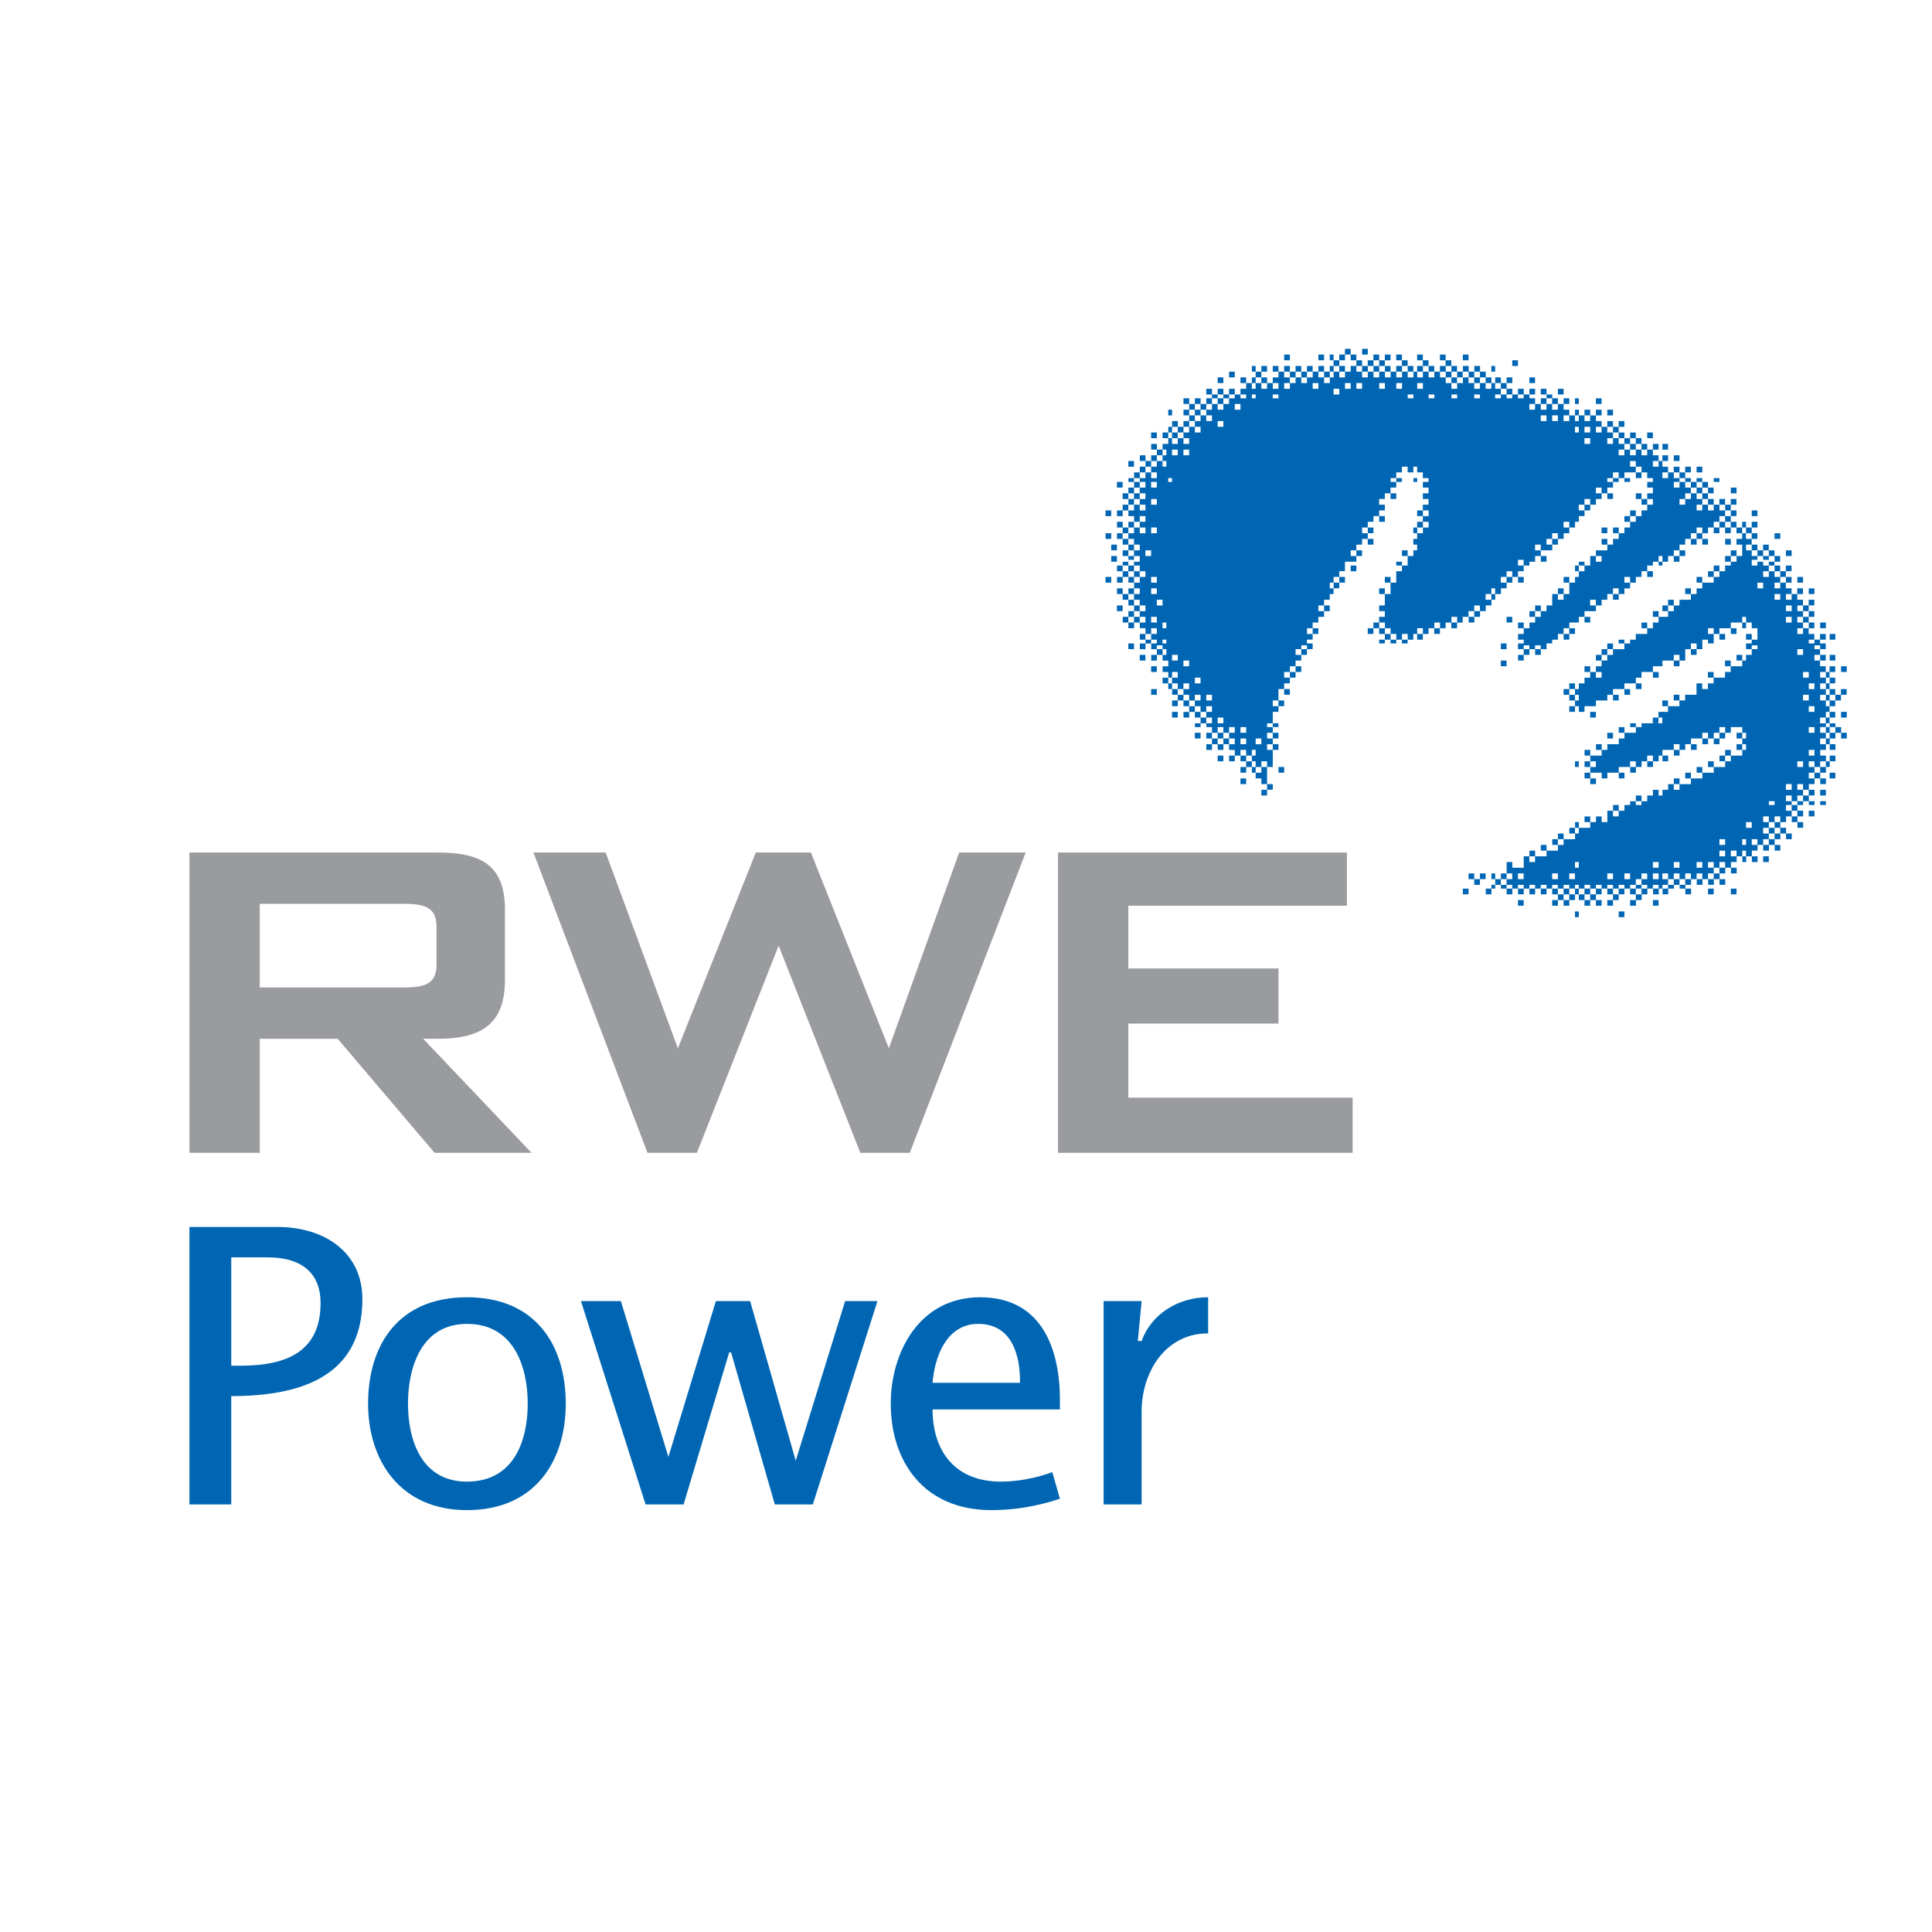
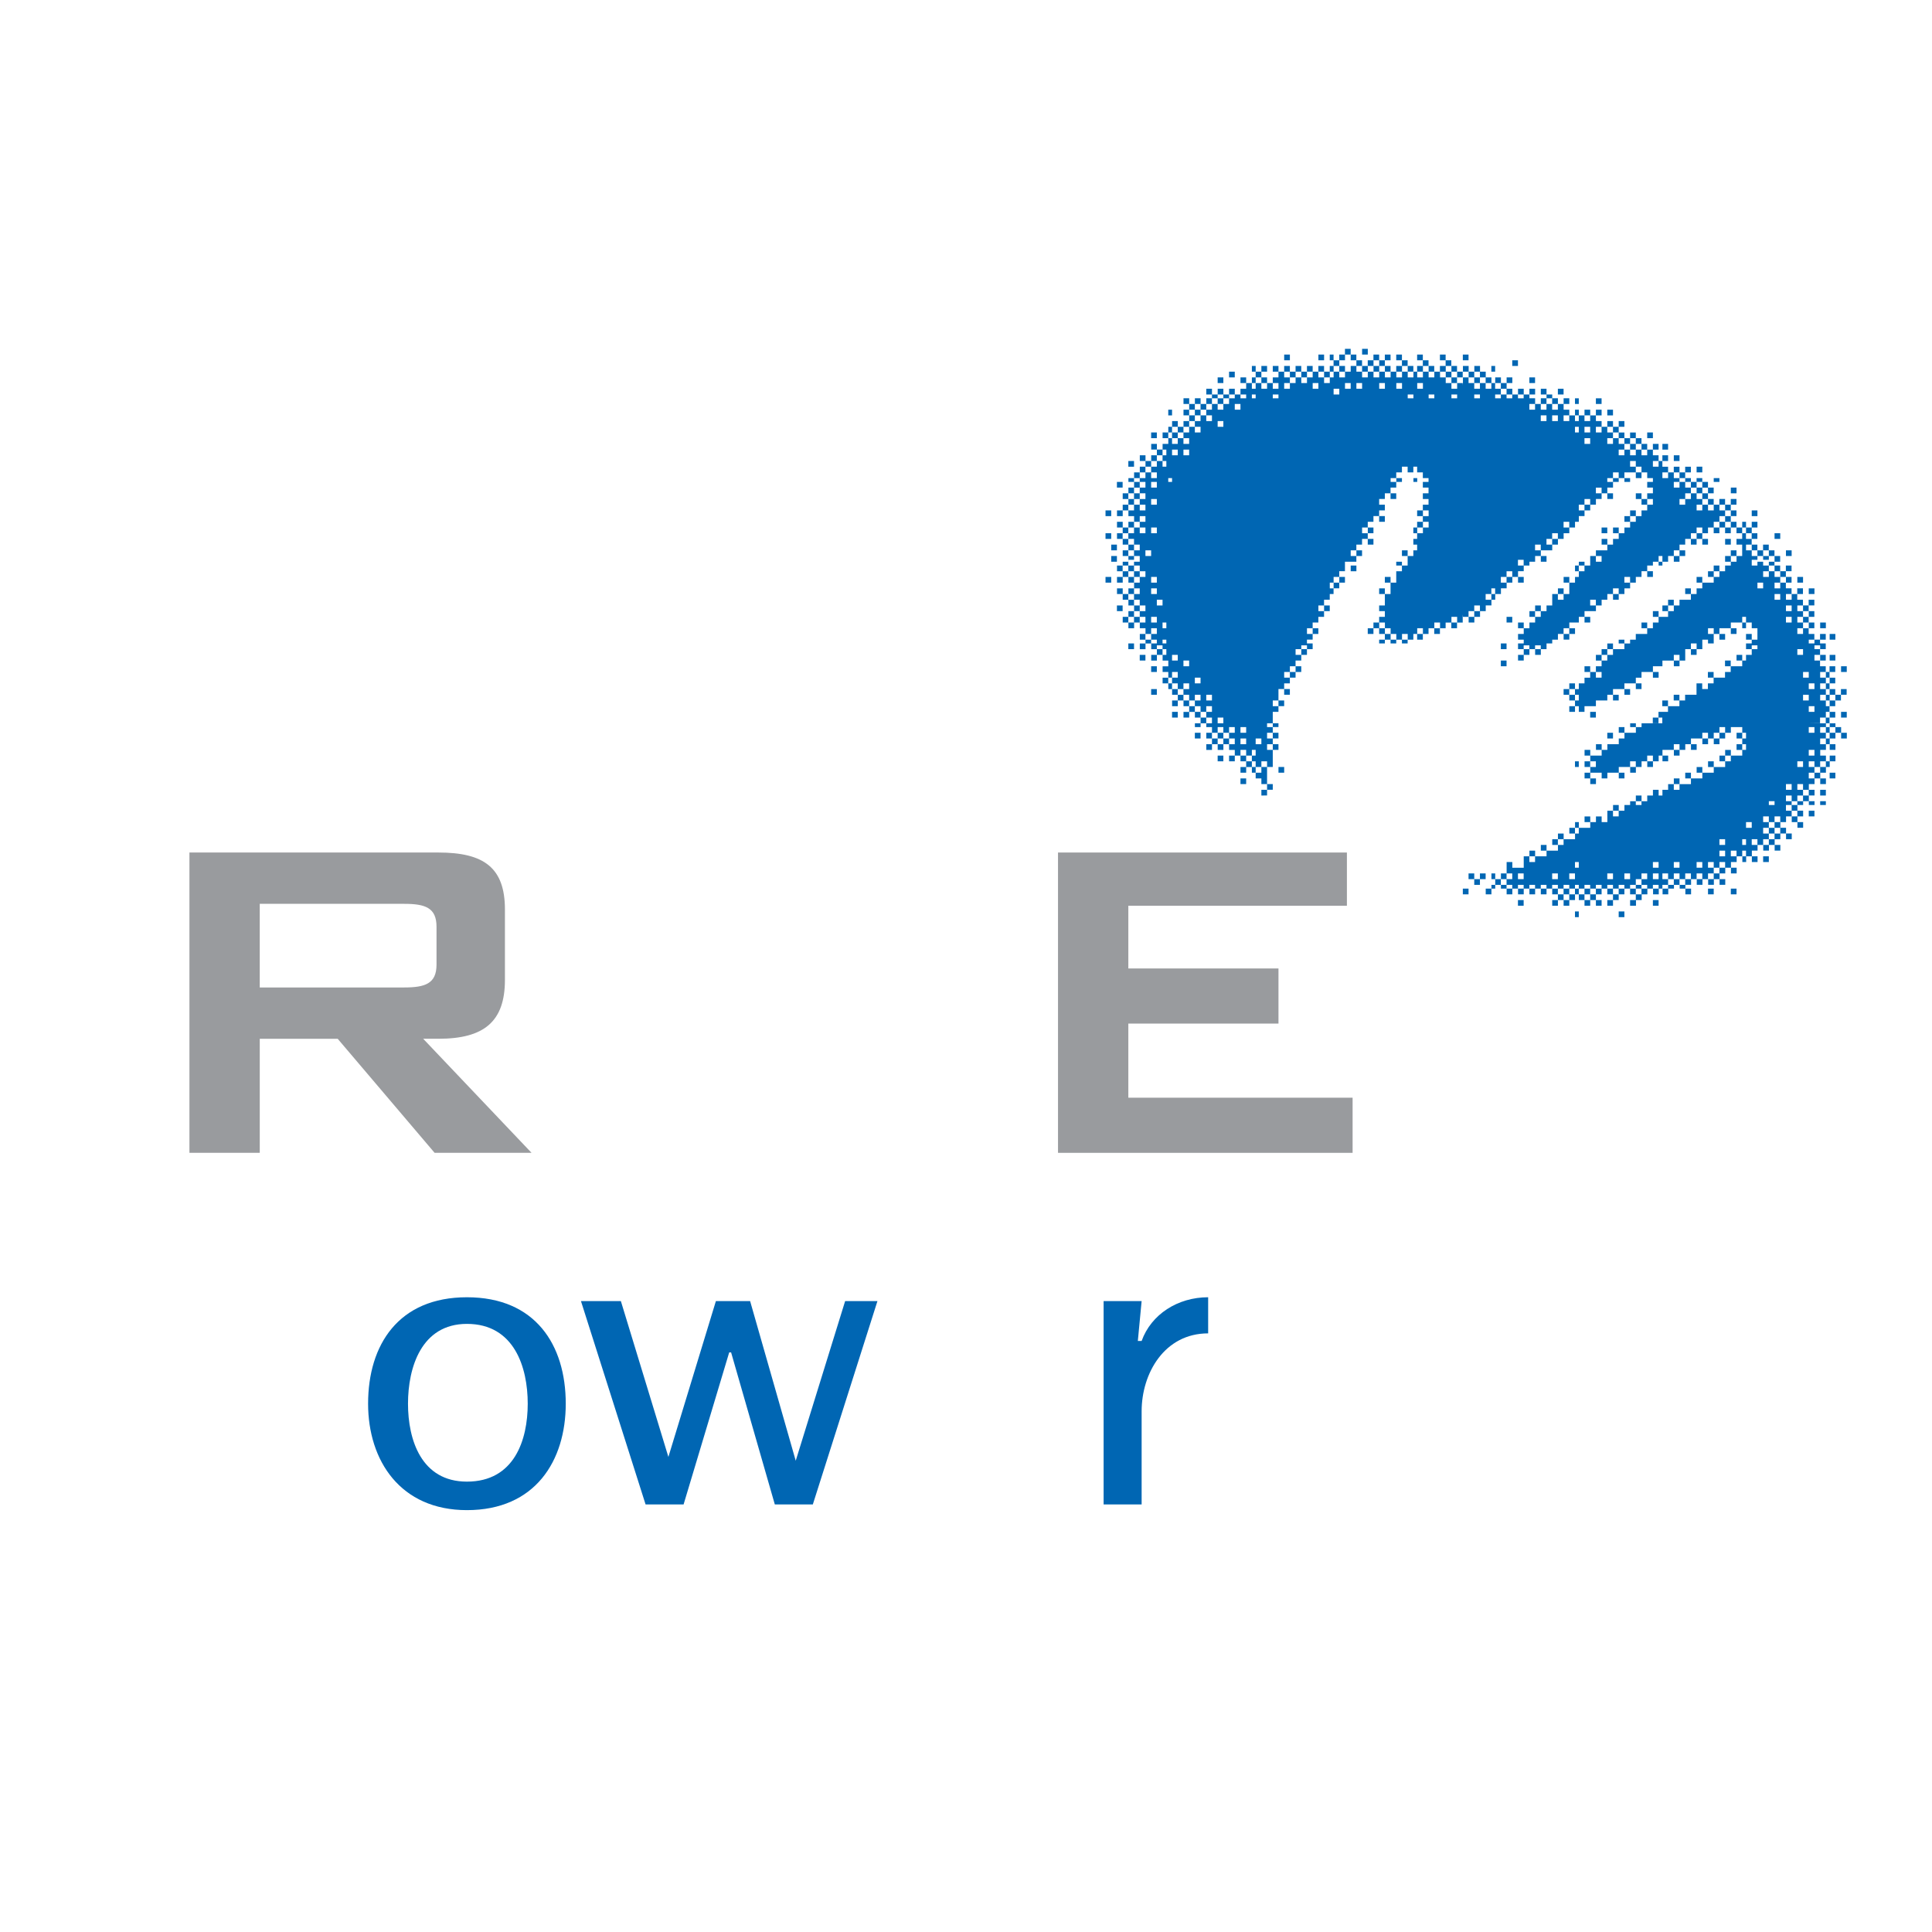
<svg xmlns="http://www.w3.org/2000/svg" version="1.0" id="Layer_1" x="0px" y="0px" width="192.756px" height="192.756px" viewBox="0 0 192.756 192.756" enable-background="new 0 0 192.756 192.756" xml:space="preserve">
  <g>
    <polygon fill-rule="evenodd" clip-rule="evenodd" fill="#FFFFFF" points="0,0 192.756,0 192.756,192.756 0,192.756 0,0  " />
-     <path fill-rule="evenodd" clip-rule="evenodd" fill="#0066B3" d="M23.071,139.289c6.826,0,13.084-1.896,13.084-9.672   c0-4.551-3.604-7.205-8.534-7.205h-8.722v27.686h4.172V139.289L23.071,139.289z M26.674,125.447c3.793,0,5.31,1.895,5.31,4.551   c0,4.74-3.224,6.258-7.964,6.258c-0.379,0-0.758,0-0.948,0v-10.809H26.674L26.674,125.447z" />
    <path fill-rule="evenodd" clip-rule="evenodd" fill="#0066B3" d="M56.445,140.047c0-5.877-3.034-10.619-9.86-10.619   s-9.86,4.742-9.86,10.619c0,5.689,3.224,10.619,9.86,10.619C53.411,150.666,56.445,145.736,56.445,140.047L56.445,140.047z    M52.652,140.047c0,3.604-1.327,7.775-6.068,7.775c-4.551,0-5.878-4.172-5.878-7.775c0-3.602,1.328-7.963,5.878-7.963   C51.325,132.084,52.652,136.445,52.652,140.047L52.652,140.047z" />
-     <path fill-rule="evenodd" clip-rule="evenodd" fill="#0066B3" d="M105.748,139.668c0-4.93-1.707-10.24-7.965-10.24   c-6.068,0-8.912,5.5-8.912,10.619c0,5.689,3.224,10.619,10.05,10.619c2.275,0,4.551-0.379,6.827-1.137l-0.759-2.656   c-1.518,0.57-3.414,0.949-5.12,0.949c-4.741,0-6.827-3.225-6.827-7.205h12.706C105.748,140.236,105.748,140.047,105.748,139.668   L105.748,139.668z M101.766,137.961h-8.723c0.19-2.465,1.328-5.877,4.551-5.877c3.413,0,4.172,3.223,4.172,5.688V137.961   L101.766,137.961z" />
    <polygon fill-rule="evenodd" clip-rule="evenodd" fill="#0066B3" points="87.543,129.809 84.32,129.809 79.39,145.736    79.39,145.736 74.839,129.809 71.425,129.809 66.685,145.357 66.685,145.357 61.944,129.809 57.962,129.809 64.41,150.098    68.202,150.098 72.753,134.928 72.942,134.928 77.304,150.098 81.096,150.098 87.543,129.809  " />
    <path fill-rule="evenodd" clip-rule="evenodd" fill="#0066B3" d="M120.538,133.031v-3.604c-3.034,0-5.688,1.707-6.637,4.361h-0.379   l0.379-3.98h-3.793v20.289h3.793v-9.291C113.901,137.014,116.177,133.031,120.538,133.031L120.538,133.031z" />
    <path fill-rule="evenodd" clip-rule="evenodd" fill="#999B9E" d="M40.327,90.176H25.915v8.343h14.412   c2.086,0,3.224-0.379,3.224-2.275v-3.792C43.55,90.556,42.413,90.176,40.327,90.176L40.327,90.176z M42.223,103.639l10.809,11.379   h-9.671l-9.67-11.379h-7.775v11.379h-7.016V85.056H43.74c4.551,0,6.637,1.517,6.637,5.689v7.016c0,4.172-2.086,5.877-6.637,5.877   H42.223L42.223,103.639z" />
-     <polygon fill-rule="evenodd" clip-rule="evenodd" fill="#999B9E" points="53.221,85.056 60.427,85.056 67.633,104.588    75.407,85.056 80.906,85.056 88.681,104.588 95.697,85.056 102.334,85.056 90.767,115.018 85.837,115.018 77.683,94.348    69.529,115.018 64.599,115.018 53.221,85.056  " />
    <polygon fill-rule="evenodd" clip-rule="evenodd" fill="#999B9E" points="105.558,85.056 134.381,85.056 134.381,90.366    112.574,90.366 112.574,96.624 127.554,96.624 127.554,102.123 112.574,102.123 112.574,109.518 134.949,109.518 134.949,115.018    105.558,115.018 105.558,85.056  " />
    <path fill-rule="evenodd" clip-rule="evenodd" fill="#FFFFFF" d="M149.171,87.142h0.569v-0.569h-0.569V87.142L149.171,87.142z    M126.985,75.954h0.568v-0.569h-0.568V75.954L126.985,75.954z M126.416,77.661h0.569v-0.569h-0.569V77.661L126.416,77.661z    M129.261,80.316h0.569v-0.379h-0.569V80.316L129.261,80.316z M131.536,81.453h0.569v-0.569h-0.569V81.453L131.536,81.453z    M138.742,80.316h0.568v-0.379h-0.568V80.316L138.742,80.316z M151.447,86.573h0.568v-0.569h-0.568V86.573L151.447,86.573z    M133.054,79.937h0.568v-0.569h-0.568V79.937L133.054,79.937z M148.792,86.004h0.379v-0.569h-0.379V86.004L148.792,86.004z    M142.534,83.729h0.569v-0.568h-0.569V83.729L142.534,83.729z M137.035,81.453h0.569v-0.569h-0.569V81.453L137.035,81.453z    M132.105,78.229h0.568v-0.568h-0.568V78.229L132.105,78.229z M144.81,87.711h0.569v-0.569h-0.569V87.711L144.81,87.711z    M145.379,87.142h0.568v-0.569h-0.568V87.142L145.379,87.142z M144.241,87.142h0.568v-0.569h-0.568V87.142L144.241,87.142z    M144.81,86.573h0.569v-0.569h-0.569V86.573L144.81,86.573z M143.673,86.573h0.568v-0.569h-0.568V86.573L143.673,86.573z    M142.534,86.573h0.569v-0.569h-0.569V86.573L142.534,86.573z M141.966,86.004h0.568v-0.569h-0.568V86.004L141.966,86.004z    M144.81,85.436h0.569v-0.569h-0.569V85.436L144.81,85.436z M142.534,85.436h0.569v-0.569h-0.569V85.436L142.534,85.436z    M141.396,85.436h0.569v-0.569h-0.569V85.436L141.396,85.436z M140.448,85.436h0.569v-0.569h-0.569V85.436L140.448,85.436z    M137.604,84.867h0.568v-0.569h-0.568V84.867L137.604,84.867z M139.311,84.298h0.569v-0.569h-0.569V84.298L139.311,84.298z    M138.173,84.298h0.569v-0.569h-0.569V84.298L138.173,84.298z M137.035,84.298h0.569v-0.569h-0.569V84.298L137.035,84.298z    M130.967,81.453h0.569v-0.569h-0.569V81.453L130.967,81.453z M133.622,80.884h0.569v-0.568h-0.569V80.884L133.622,80.884z    M131.536,80.884h0.569v-0.568h-0.569V80.884L131.536,80.884z M130.398,80.884h0.568v-0.568h-0.568V80.884L130.398,80.884z    M129.261,80.884h0.569v-0.568h-0.569V80.884L129.261,80.884z M129.83,80.316h0.568v-0.379h-0.568V80.316L129.83,80.316z    M128.692,80.316h0.568v-0.379h-0.568V80.316L128.692,80.316z M130.398,79.937h0.568v-0.569h-0.568V79.937L130.398,79.937z    M129.261,79.937h0.569v-0.569h-0.569V79.937L129.261,79.937z M128.123,79.937h0.569v-0.569h-0.569V79.937L128.123,79.937z    M129.261,78.798h0.569v-0.569h-0.569V78.798L129.261,78.798z M126.985,78.798h0.568v-0.569h-0.568V78.798L126.985,78.798z    M128.692,78.229h0.568v-0.568h-0.568V78.229L128.692,78.229z M125.848,77.661h0.568v-0.569h-0.568V77.661L125.848,77.661z    M138.173,83.161h0.569v-0.57h-0.569V83.161L138.173,83.161z M137.035,83.161h0.569v-0.57h-0.569V83.161L137.035,83.161z    M135.897,83.161h0.569v-0.57h-0.569V83.161L135.897,83.161z M134.76,82.022h0.569v-0.569h-0.569V82.022L134.76,82.022z    M134.76,83.161h0.569v-0.57h-0.569V83.161L134.76,83.161z M133.622,82.022h0.569v-0.569h-0.569V82.022L133.622,82.022z    M133.622,83.161h0.569v-0.57h-0.569V83.161L133.622,83.161z M132.674,82.022h0.38v-0.569h-0.38V82.022L132.674,82.022z    M131.536,82.022h0.569v-0.569h-0.569V82.022L131.536,82.022z M149.74,88.28h0.569v-0.568h-0.569V88.28L149.74,88.28z    M150.31,87.711h0.568v-0.569h-0.568V87.711L150.31,87.711z M145.947,88.659h0.569v0.569h-0.569V88.659L145.947,88.659z    M125.848,79.937h0.568v0.379h-0.568V79.937L125.848,79.937z M127.554,80.884h0.569v0.569h-0.569V80.884L127.554,80.884z    M131.536,83.161h0.569v0.568h-0.569V83.161L131.536,83.161z M134.76,84.298h0.569v0.569h-0.569V84.298L134.76,84.298z    M136.467,85.436h0.568v0.569h-0.568V85.436L136.467,85.436z M139.311,86.573h0.569v0.569h-0.569V86.573L139.311,86.573z    M143.104,87.711h0.569v0.568h-0.569V87.711L143.104,87.711z M148.223,87.711v0.568h-0.568v0.379h0.568V88.28h0.569v-0.568H148.223   L148.223,87.711z M128.123,78.798h0.569v-0.569h-0.569V78.798L128.123,78.798z M147.086,86.573h0.568v-0.569h-0.568V86.573   L147.086,86.573z M125.848,75.954l0.948-12.515l13.843-19.532l17.066,3.414l5.499-0.759h0.568l1.327,0.379v4.551l5.879,0.569h1.706   v0.569h0.569v0.569h0.568v0.569l0.759,5.12l2.466,3.982l-1.518,7.585l2.655,3.603l-3.604,5.878l-20.479,6.447l-2.275,1.517   l-0.948-0.189h-0.568v0.568h-1.139v0.379h-0.379v0.569h-0.569v-0.569h0.569V88.28h0.379v-0.568h-0.948v-0.569h-0.568v0.569h-0.568   v-0.569h-1.139v0.569h0.569v0.568h-0.569v-0.568h-0.568v0.568h-0.569v-0.568h-0.568v-0.569h-0.568v-0.569h-0.569v0.569h-0.569   v-0.569h-0.568v0.569h-0.569v-0.569h0.569v-0.569h-0.569v-0.569h-0.379v0.569h-0.569v-0.569h-0.568v0.569h-0.569v-0.569h0.569   v-0.569h-0.569v-0.569h-0.568v0.569h-0.569v0.569h0.569v0.569h-0.569v-0.569h-0.568v-0.569h-0.569v-0.569h-0.568v0.569h-0.569   v-0.569h0.569v-0.569h-0.569v-0.568h-0.568v0.568h-0.569v-0.568h-0.568v0.568h-0.569v-0.568h-0.568v0.568h-0.38v-0.568h0.38v-0.57   h-0.38v-0.569h-0.568v0.569h-0.569v-0.569h-0.569v0.569h-0.568v-0.569h0.568v-0.569h-0.568v-0.569h-0.568v0.569h-0.569v-0.569   h-0.568v-0.568h-0.569v-0.379h-0.569v0.379h-0.568v-0.379h0.568v-0.569h-0.568v-0.569h-0.569v0.569h-0.568v-0.569h0.568v-0.569   h-0.568V75.954L125.848,75.954z" />
    <path fill-rule="evenodd" clip-rule="evenodd" fill="#0066B3" d="M134.76,54.906h0.569v0.569h-0.569V54.906L134.76,54.906z    M127.554,76.523h0.569v0.569h-0.569V76.523L127.554,76.523z M134.76,56.423h0.569v0.569h-0.569V56.423L134.76,56.423z    M125.848,79.368v-0.569h0.568v-0.569h-0.568v-0.568h-0.569v-0.569h-0.379v-0.569h-0.569v0.569h-0.568v-0.569h0.568v-0.569h-0.568   v-0.569h-0.568v0.569h-0.569v-0.569h0.569v-0.568h-0.569v-0.569h-0.569v0.569h-0.568v-0.569h-0.569v0.569h-0.568v-0.569h0.568   v-0.569h-0.568V73.11h0.568v-0.569h-0.568v-0.379h-0.569v0.379h-0.568v-0.379h0.568v-0.569h-0.568v-0.569h-0.569v0.569h-0.568   v-0.569h0.568v-0.568h-0.568v-0.569h-0.569v0.569h-0.568v-0.569h0.568v-0.568h-0.568v-0.569h-0.379v-0.569h-0.569v-0.568h0.569   v-0.569h-0.569v-0.569h0.569v-0.569h-0.569v-0.569h-0.569v0.569h-0.568v-0.569h0.568v-0.569h-0.568v-0.569h-0.569v0.569h-0.568   v-0.569h0.568v-0.379h-0.568V63.25h0.568V62.68h-0.568v-0.569h-0.569v0.569h-0.568v-0.569h-0.569v-0.569h0.569v-0.568h0.568v-0.569   h-0.568v-0.569h-0.569v-0.569h-0.569v-0.569h0.569v0.569h0.569v-0.569h0.568v-0.569h-0.568v-0.569h-0.569v0.569h-0.569v-0.569   h0.569v-0.569h-0.569v-0.569h0.569v-0.379h0.569v-0.569h-0.569v-0.569h0.569v-0.569h-0.569v-0.569h-0.569v-0.569h0.569V52.63   h-0.569v-0.569h0.569v0.569h0.569v-0.569h0.568v-0.569h-0.568v-0.569h-0.569v0.569h-0.569v-0.569h0.569v-0.569h0.569v-0.569h-0.569   v-0.568h0.569v-0.569h0.568V48.08h-0.568V47.7h0.568v-0.569h0.569v-0.569h0.568v-0.569h-0.568v-0.569h0.568v0.569h0.569v-0.569   h0.568v-0.569h-0.568v-0.569h0.568v0.569h0.569v-0.569h0.569v-0.569h-0.569v-0.569h0.569V42.58h0.379v-0.569h0.568v0.569h0.569   v-0.569h0.568v-0.569h-0.568v-0.569h0.568v-0.569h-0.568v-0.569h0.568v0.569h0.569v-0.569h0.568v0.569h0.569v-0.569h0.568v-0.379   h-0.568v-0.569h0.568v0.569h0.569v-0.569h0.568v0.569h0.569v-0.569h0.569v0.569h0.568v-0.569h0.568v-0.569h-0.568V37.65h0.568   v0.569h0.569V37.65h0.379v-0.569h-0.379v-0.569h0.379v0.569h0.569v-0.569h0.568v0.569h-0.568v0.569h0.568v0.569h0.569V37.65h0.568   v-0.569h-0.568v-0.569h0.568v0.569h0.569v-0.569h0.569v0.569h0.568v-0.569h0.569v0.569h0.568v-0.569h0.568v0.569h0.569v-0.569   h0.569v0.569h0.568v-0.569h0.38v-0.569h-0.38v-0.568h0.38v0.568h0.568v-0.568h0.569v-0.569h0.568v0.569h0.569v0.568h0.568v0.569   h0.569v-0.569h0.568v-0.568h0.569v0.568h0.568v-0.568h0.569v0.568h-0.569v0.569h0.569v0.569h0.568v-0.569h0.569v-0.569h-0.569   v-0.568h0.569v0.568h0.568v0.569h0.569v0.569h0.379v-0.569h0.569v-0.569h-0.569v-0.568h0.569v0.568h0.568v0.569h0.569v0.569h0.569   v-0.569h0.568v-0.569h-0.568v-0.568h0.568v0.568h0.568v0.569h0.569v0.569h0.568v0.569h-0.568v0.569h0.568v23.893h-0.568v0.569   h-0.569v-0.569h-0.568v0.569h-0.568v0.569h-0.569V62.68h-0.569v0.569h-0.568v0.569h-0.569V63.25h-0.379v0.569h-0.569v0.379h-0.568   v-0.379h-0.569v0.379h-0.568v-0.379h-0.569v0.379h-0.568v-0.379h0.568V63.25h-0.568V62.68h-0.569v0.569h-0.568V62.68h0.568v-0.569   h0.569v-0.569h0.568v-0.568h-0.568v-0.569h0.568v-1.138h-0.568v-0.569h0.568v0.569h0.569v-1.138h-0.569v-0.569h0.569v0.569h0.568   v-1.138h0.569v-0.569h-0.569v-0.379h0.569v0.379h0.568v-0.948h-0.568v-0.569h0.568v0.569h0.569v-0.569h0.379v-0.569h-0.379v-0.569   h0.379v-0.569h-0.379V52.63h0.379v-0.569h0.569v-0.569h-0.569v-0.569h0.569v-0.569h0.568v-0.569h-0.568v-0.568h0.568v-0.569h-0.568   V48.08h0.568V47.7h-0.568v-0.569h-0.569v-0.569h-0.379v0.569h-0.569v-0.569h-0.568v0.569h-0.569V47.7h0.569v0.379h-0.569v0.569   h-0.568v0.569h0.568v0.568h-0.568v-0.568h-0.569v0.568h-0.568v0.569h0.568v0.569h-0.568v0.569h0.568v0.569h-0.568v-0.569h-0.569   v0.569h-0.568v0.569h0.568v0.569h-0.568v0.569h0.568v0.569h-0.568v-0.569h-0.569v0.569h-0.568v0.569h0.568v0.569h-0.568v0.569   h-1.138v0.948h-0.569v0.569h0.569v0.569h-0.569v0.569h-0.568v0.569h-0.38v0.569h-0.568v0.569h0.568v0.569h-0.568v0.568h-0.569   v0.569h-0.569v0.569h0.569v0.569h-0.569v0.569h-0.568v0.379h0.568v0.569h-0.568v0.569h-0.568v0.569h-0.569v0.569h0.569v0.569   h-0.569v0.569h-0.568v0.568h-0.569v0.569h0.569v0.569h-0.569v-0.569h-0.569v1.138h0.569v0.569h-0.569v0.568h-0.568v1.138h0.568   v0.379h-0.568v0.569h0.568v0.569h-0.568v0.569h0.568v0.569h-0.568v1.707h-0.569v1.706h0.569v0.569h-0.569v0.569H125.848   L125.848,79.368z M123.762,75.385h0.568v-0.568h-0.568V75.385L123.762,75.385z M123.762,74.248h0.568v-0.569h-0.568V74.248   L123.762,74.248z M123.762,73.11h0.568v-0.569h-0.568V73.11L123.762,73.11z M125.278,77.092h0.569v-0.569h-0.569V77.092   L125.278,77.092z M125.848,76.523h0.568v-0.569h-0.568V76.523L125.848,76.523z M124.899,76.523h0.379v-0.569h-0.379V76.523   L124.899,76.523z M124.33,75.954h0.569v-0.569h-0.569V75.954L124.33,75.954z M124.899,75.385h0.379v-0.568h-0.379V75.385   L124.899,75.385z M126.416,74.817h0.569v-0.569h-0.569V74.817L126.416,74.817z M125.278,74.248h0.569v-0.569h-0.569V74.248   L125.278,74.248z M126.416,73.679h0.569V73.11h-0.569V73.679L126.416,73.679z M126.416,72.541h0.569v-0.379h-0.569V72.541   L126.416,72.541z M126.985,70.456h0.568v-0.569h-0.568V70.456L126.985,70.456z M128.123,67.611h0.569v-0.569h-0.569V67.611   L128.123,67.611z M128.692,67.042h0.568v-0.569h-0.568V67.042L128.692,67.042z M129.261,65.335h0.569v-0.569h-0.569V65.335   L129.261,65.335z M129.83,64.767h0.568v-0.379h-0.568V64.767L129.83,64.767z M130.398,63.25h0.568V62.68h-0.568V63.25   L130.398,63.25z M131.536,60.974h0.569v-0.569h-0.569V60.974L131.536,60.974z M132.674,58.698h0.38v-0.569h-0.38V58.698   L132.674,58.698z M133.054,58.129h0.568v-0.569h-0.568V58.129L133.054,58.129z M123.762,77.661h0.568v0.568h-0.568V77.661   L123.762,77.661z M119.211,73.11h0.568v0.569h-0.568V73.11L119.211,73.11z M116.936,71.024h0.568v0.569h-0.568V71.024   L116.936,71.024z M114.85,68.749h0.568v0.569h-0.568V68.749L114.85,68.749z M114.85,66.473h0.568v0.569h-0.568V66.473   L114.85,66.473z M113.712,65.335h0.568v0.569h-0.568V65.335L113.712,65.335z M112.574,64.198h0.568v0.569h-0.568V64.198   L112.574,64.198z M111.436,60.405h0.569v0.569h-0.569V60.405L111.436,60.405z M110.298,57.561h0.569v0.569h-0.569V57.561   L110.298,57.561z M112.574,56.423h0.568v-0.569h-0.568V56.423L112.574,56.423z M113.143,56.043h0.569v-0.569h-0.569V56.043   L113.143,56.043z M122.624,74.248h0.569v-0.569h-0.569V74.248L122.624,74.248z M121.486,74.248h0.568v-0.569h-0.568V74.248   L121.486,74.248z M122.055,73.679h0.569V73.11h-0.569V73.679L122.055,73.679z M120.917,73.679h0.569V73.11h-0.569V73.679   L120.917,73.679z M122.624,73.11h0.569v-0.569h-0.569V73.11L122.624,73.11z M121.486,73.11h0.568v-0.569h-0.568V73.11   L121.486,73.11z M121.486,72.162h0.568v-0.569h-0.568V72.162L121.486,72.162z M120.349,72.162h0.568v-0.569h-0.568V72.162   L120.349,72.162z M119.779,71.593h0.569v-0.569h-0.569V71.593L119.779,71.593z M120.349,71.024h0.568v-0.568h-0.568V71.024   L120.349,71.024z M119.211,71.024h0.568v-0.568h-0.568V71.024L119.211,71.024z M118.642,70.456h0.569v-0.569h-0.569V70.456   L118.642,70.456z M120.349,69.886h0.568v-0.568h-0.568V69.886L120.349,69.886z M119.211,69.886h0.568v-0.568h-0.568V69.886   L119.211,69.886z M118.073,69.886h0.568v-0.568h-0.568V69.886L118.073,69.886z M117.504,69.318h0.569v-0.569h-0.569V69.318   L117.504,69.318z M118.073,68.749h0.568v-0.569h-0.568V68.749L118.073,68.749z M116.936,68.749h0.568v-0.569h-0.568V68.749   L116.936,68.749z M119.211,68.179h0.568v-0.568h-0.568V68.179L119.211,68.179z M116.557,68.179h0.379v-0.568h-0.379V68.179   L116.557,68.179z M116.936,67.611h0.568v-0.569h-0.568V67.611L116.936,67.611z M118.073,66.473h0.568v-0.569h-0.568V66.473   L118.073,66.473z M116.936,65.904h0.568v-0.569h-0.568V65.904L116.936,65.904z M115.987,65.335h0.38v-0.569h-0.38V65.335   L115.987,65.335z M115.418,64.767h0.569v-0.379h-0.569V64.767L115.418,64.767z M115.987,64.198h0.38v-0.379h-0.38V64.198   L115.987,64.198z M114.85,64.198h0.568v-0.379h-0.568V64.198L114.85,64.198z M114.28,63.818h0.569V63.25h-0.569V63.818   L114.28,63.818z M114.85,63.25h0.568V62.68h-0.568V63.25L114.85,63.25z M115.987,62.68h0.38v-0.569h-0.38V62.68L115.987,62.68z    M114.85,62.111h0.568v-0.569h-0.568V62.111L114.85,62.111z M113.712,62.111h0.568v-0.569h-0.568V62.111L113.712,62.111z    M112.574,62.111h0.568v-0.569h-0.568V62.111L112.574,62.111z M113.143,61.542h0.569v-0.568h-0.569V61.542L113.143,61.542z    M113.712,60.974h0.568v-0.569h-0.568V60.974L113.712,60.974z M115.418,60.405h0.569v-0.569h-0.569V60.405L115.418,60.405z    M113.143,60.405h0.569v-0.569h-0.569V60.405L113.143,60.405z M112.574,59.836h0.568v-0.569h-0.568V59.836L112.574,59.836z    M114.85,59.267h0.568v-0.569h-0.568V59.267L114.85,59.267z M113.143,59.267h0.569v-0.569h-0.569V59.267L113.143,59.267z    M114.85,58.129h0.568v-0.569h-0.568V58.129L114.85,58.129z M113.143,58.129h0.569v-0.569h-0.569V58.129L113.143,58.129z    M113.712,57.561h0.568v-0.569h-0.568V57.561L113.712,57.561z M112.574,57.561h0.568v-0.569h-0.568V57.561L112.574,57.561z    M113.143,56.992h0.569v-0.569h-0.569V56.992L113.143,56.992z M112.005,56.992h0.569v-0.569h-0.569V56.992L112.005,56.992z    M121.486,75.385h0.568v0.569h-0.568V75.385L121.486,75.385z M121.486,37.65h0.568v0.569h-0.568V37.65L121.486,37.65z    M122.624,37.081h0.569v0.569h-0.569V37.081L122.624,37.081z M128.123,35.375h0.569v0.568h-0.569V35.375L128.123,35.375z    M131.536,35.375h0.569v0.568h-0.569V35.375L131.536,35.375z M120.349,42.011h0.568v-0.569h-0.568V42.011L120.349,42.011z    M119.779,41.442h0.569v-0.569h-0.569V41.442L119.779,41.442z M119.211,42.011h0.568v-0.569h-0.568V42.011L119.211,42.011z    M118.642,41.442h0.569v-0.569h-0.569V41.442L118.642,41.442z M119.211,40.874h0.568v-0.569h-0.568V40.874L119.211,40.874z    M120.349,40.874h0.568v-0.569h-0.568V40.874L120.349,40.874z M121.486,40.874h0.568v-0.569h-0.568V40.874L121.486,40.874z    M123.193,40.874h0.568v-0.569h-0.568V40.874L123.193,40.874z M120.917,40.305h0.569v-0.569h-0.569V40.305L120.917,40.305z    M122.055,40.305h0.569v-0.569h-0.569V40.305L122.055,40.305z M121.486,39.736h0.568v-0.379h-0.568V39.736L121.486,39.736z    M122.624,39.736h0.569v-0.379h-0.569V39.736L122.624,39.736z M123.762,39.736h0.568v-0.379h-0.568V39.736L123.762,39.736z    M124.899,39.736h0.379v-0.379h-0.379V39.736L124.899,39.736z M126.985,39.736h0.568v-0.379h-0.568V39.736L126.985,39.736z    M124.899,38.788h0.379v-0.569h-0.379V38.788L124.899,38.788z M125.848,38.788h0.568v-0.569h-0.568V38.788L125.848,38.788z    M126.985,38.788h0.568v-0.569h-0.568V38.788L126.985,38.788z M125.278,38.219h0.569V37.65h-0.569V38.219L125.278,38.219z    M128.123,38.788h0.569v-0.569h-0.569V38.788L128.123,38.788z M128.692,38.219h0.568V37.65h-0.568V38.219L128.692,38.219z    M129.83,38.219h0.568V37.65h-0.568V38.219L129.83,38.219z M130.967,38.788h0.569v-0.569h-0.569V38.788L130.967,38.788z    M128.123,37.65h0.569v-0.569h-0.569V37.65L128.123,37.65z M129.261,37.65h0.569v-0.569h-0.569V37.65L129.261,37.65z    M130.398,37.65h0.568v-0.569h-0.568V37.65L130.398,37.65z M131.536,37.65h0.569v-0.569h-0.569V37.65L131.536,37.65z    M132.105,38.219h0.568V37.65h-0.568V38.219L132.105,38.219z M116.936,43.149h0.568V42.58h-0.568V43.149L116.936,43.149z    M116.557,43.718h0.379v-0.569h-0.379V43.718L116.557,43.718z M117.504,43.718h0.569v-0.569h-0.569V43.718L117.504,43.718z    M116.936,44.287h0.568v-0.569h-0.568V44.287L116.936,44.287z M118.073,44.287h0.568v-0.569h-0.568V44.287L118.073,44.287z    M115.987,45.425h0.38v-0.569h-0.38V45.425L115.987,45.425z M116.936,45.425h0.568v-0.569h-0.568V45.425L116.936,45.425z    M118.073,45.425h0.568v-0.569h-0.568V45.425L118.073,45.425z M115.418,45.994h0.569v-0.569h-0.569V45.994L115.418,45.994z    M114.85,46.562h0.568v-0.569h-0.568V46.562L114.85,46.562z M115.987,46.562h0.38v-0.569h-0.38V46.562L115.987,46.562z    M114.28,47.131h0.569v-0.569h-0.569V47.131L114.28,47.131z M113.712,47.7h0.568v-0.569h-0.568V47.7L113.712,47.7z M114.85,47.7   h0.568v-0.569h-0.568V47.7L114.85,47.7z M113.143,48.08h0.569V47.7h-0.569V48.08L113.143,48.08z M116.557,48.08h0.379V47.7h-0.379   V48.08L116.557,48.08z M113.712,48.648h0.568V48.08h-0.568V48.648L113.712,48.648z M114.85,48.648h0.568V48.08h-0.568V48.648   L114.85,48.648z M113.143,49.218h0.569v-0.569h-0.569V49.218L113.143,49.218z M112.574,49.786h0.568v-0.568h-0.568V49.786   L112.574,49.786z M113.712,49.786h0.568v-0.568h-0.568V49.786L113.712,49.786z M113.143,50.355h0.569v-0.569h-0.569V50.355   L113.143,50.355z M114.85,50.355h0.568v-0.569h-0.568V50.355L114.85,50.355z M112.574,50.924h0.568v-0.569h-0.568V50.924   L112.574,50.924z M113.712,50.924h0.568v-0.569h-0.568V50.924L113.712,50.924z M113.712,52.062h0.568v-0.569h-0.568V52.062   L113.712,52.062z M113.143,52.63h0.569v-0.569h-0.569V52.63L113.143,52.63z M112.574,53.199h0.568V52.63h-0.568V53.199   L112.574,53.199z M113.712,53.199h0.568V52.63h-0.568V53.199L113.712,53.199z M114.85,53.199h0.568V52.63h-0.568V53.199   L114.85,53.199z M112.005,53.768h0.569v-0.569h-0.569V53.768L112.005,53.768z M112.574,54.337h0.568v-0.569h-0.568V54.337   L112.574,54.337z M113.143,54.906h0.569v-0.569h-0.569V54.906L113.143,54.906z M112.574,55.475h0.568v-0.569h-0.568V55.475   L112.574,55.475z M114.28,55.475h0.569v-0.569h-0.569V55.475L114.28,55.475z M118.073,43.149h0.568V42.58h-0.568V43.149   L118.073,43.149z M119.211,43.149h0.568V42.58h-0.568V43.149L119.211,43.149z M118.642,42.58h0.569v-0.569h-0.569V42.58   L118.642,42.58z M121.486,42.58h0.568v-0.569h-0.568V42.58L121.486,42.58z M114.85,43.149h0.568v0.569h-0.568V43.149L114.85,43.149   z M112.574,45.994h0.568v0.569h-0.568V45.994L112.574,45.994z M111.436,48.08h0.569v0.569h-0.569V48.08L111.436,48.08z    M110.298,50.924h0.569v0.569h-0.569V50.924L110.298,50.924z M110.298,53.199h0.569v0.569h-0.569V53.199L110.298,53.199z    M110.867,54.337h0.568v0.569h-0.568V54.337L110.867,54.337z M110.867,55.475h0.568v0.569h-0.568V55.475L110.867,55.475z    M116.557,40.874h0.379v0.569h-0.379V40.874L116.557,40.874z M135.897,34.806h0.569v0.569h-0.569V34.806L135.897,34.806z    M141.396,53.199h0.569V52.63h-0.569V53.199L141.396,53.199z M135.897,53.199h0.569V52.63h-0.569V53.199L135.897,53.199z    M141.966,52.63h0.568v-0.569h-0.568V52.63L141.966,52.63z M141.966,51.493h0.568v-0.569h-0.568V51.493L141.966,51.493z    M138.742,48.08h0.568V47.7h-0.568V48.08L138.742,48.08z M133.054,39.357h0.568v-0.569h-0.568V39.357L133.054,39.357z    M144.81,39.736h0.569v-0.379h-0.569V39.736L144.81,39.736z M142.534,39.736h0.569v-0.379h-0.569V39.736L142.534,39.736z    M140.448,39.736h0.569v-0.379h-0.569V39.736L140.448,39.736z M144.81,38.788h0.569v-0.569h-0.569V38.788L144.81,38.788z    M141.396,38.788h0.569v-0.569h-0.569V38.788L141.396,38.788z M139.311,38.788h0.569v-0.569h-0.569V38.788L139.311,38.788z    M137.604,38.788h0.568v-0.569h-0.568V38.788L137.604,38.788z M135.329,38.788h0.568v-0.569h-0.568V38.788L135.329,38.788z    M134.191,38.788h0.568v-0.569h-0.568V38.788L134.191,38.788z M144.241,38.219h0.568V37.65h-0.568V38.219L144.241,38.219z    M144.81,37.65h0.569v-0.569h-0.569V37.65L144.81,37.65z M143.673,37.65h0.568v-0.569h-0.568V37.65L143.673,37.65z M142.534,37.65   h0.569v-0.569h-0.569V37.65L142.534,37.65z M141.396,37.65h0.569v-0.569h-0.569V37.65L141.396,37.65z M140.448,37.65h0.569v-0.569   h-0.569V37.65L140.448,37.65z M139.311,37.65h0.569v-0.569h-0.569V37.65L139.311,37.65z M138.173,37.65h0.569v-0.569h-0.569V37.65   L138.173,37.65z M137.035,37.65h0.569v-0.569h-0.569V37.65L137.035,37.65z M135.897,37.65h0.569v-0.569h-0.569V37.65L135.897,37.65   z M133.622,37.65h0.569v-0.569h-0.569V37.65L133.622,37.65z M132.674,37.65h0.38v-0.569h-0.38V37.65L132.674,37.65z    M144.241,37.081h0.568v-0.569h-0.568V37.081L144.241,37.081z M141.966,37.081h0.568v-0.569h-0.568V37.081L141.966,37.081z    M139.88,37.081h0.568v-0.569h-0.568V37.081L139.88,37.081z M137.604,37.081h0.568v-0.569h-0.568V37.081L137.604,37.081z    M136.467,37.081h0.568v-0.569h-0.568V37.081L136.467,37.081z M135.329,37.081h0.568v-0.569h-0.568V37.081L135.329,37.081z    M134.191,37.081h0.568v-0.569h0.569v-0.569h-0.569v-0.568h-0.568v0.568h-0.569v0.569h0.569V37.081L134.191,37.081z    M133.054,37.081h0.568v-0.569h-0.568V37.081L133.054,37.081z M137.035,36.512h0.569v-0.569h-0.569V36.512L137.035,36.512z    M141.018,47.7h0.379v0.379h-0.379V47.7L141.018,47.7z M139.88,63.818h0.568V63.25h-0.568V63.818L139.88,63.818z M138.742,63.818   h0.568V63.25h-0.568V63.818L138.742,63.818z M141.396,63.25h0.569V62.68h-0.569V63.25L141.396,63.25z M138.173,63.25h0.569V62.68   h-0.569V63.25L138.173,63.25z M143.104,62.68h0.569v-0.569h-0.569V62.68L143.104,62.68z M137.604,62.68h0.568v-0.569h-0.568V62.68   L137.604,62.68z M144.81,62.111h0.569v-0.569h-0.569V62.111L144.81,62.111z" />
    <path fill-rule="evenodd" clip-rule="evenodd" fill="#0066B3" d="M172.685,55.475h0.569v0.569h-0.569V55.475L172.685,55.475z    M170.979,56.992h0.569v0.569h-0.569V56.992L170.979,56.992z M170.409,62.68h0.569v0.569h-0.569V62.68L170.409,62.68z    M168.703,64.198h0.568v0.569h-0.568V64.198L168.703,64.198z M166.996,65.335h0.569v0.569h-0.569V65.335L166.996,65.335z    M159.79,65.335h0.569v0.569h-0.569V65.335L159.79,65.335z M160.359,64.767h0.569v0.569h-0.569V64.767L160.359,64.767z    M166.427,60.405h0.569v0.569h-0.569V60.405L166.427,60.405z M165.479,55.475h0.38v0.569h-0.38V55.475L165.479,55.475z    M166.996,54.906h0.569v0.569h-0.569V54.906L166.996,54.906z M168.703,53.199h0.568v0.569h-0.568V53.199L168.703,53.199z    M183.683,71.024h0.569v0.569h-0.569V71.024L183.683,71.024z M183.683,66.473h0.569v0.569h-0.569V66.473L183.683,66.473z    M182.545,65.335h0.569v0.569h-0.569V65.335L182.545,65.335z M182.545,63.25h0.569v0.569h-0.569V63.25L182.545,63.25z    M181.598,62.111h0.568v0.569h-0.568V62.111L181.598,62.111z M180.46,58.698h0.568v0.569h-0.568V58.698L180.46,58.698z    M179.321,57.561h0.569v0.569h-0.569V57.561L179.321,57.561z M178.185,54.906h0.568v0.569h-0.568V54.906L178.185,54.906z    M177.047,53.199h0.568v0.569h-0.568V53.199L177.047,53.199z M173.254,66.473h0.568v-0.569h-0.568v-0.569h0.568v0.569h0.38v-0.569   h0.569v-0.569h-0.569v-0.569h0.569v-0.379h-0.569V63.25h0.569v0.569h0.568V62.68h-0.568v-0.569h-0.569v0.569h-0.38v-0.569h-1.138   v0.569h0.569v0.569h-0.569V62.68h-1.137v0.569h0.568v0.569h-0.568V63.25h-0.569v0.948h-0.569v-0.379h-0.569v0.948h-0.568v0.569   h-0.568v-0.569h-0.569v1.138h-0.568v0.569h-0.569v-0.569h-1.138v0.569h-0.948v0.569h0.568v0.569h-0.568v-0.569h-1.138v0.569h-0.568   v0.568h0.568v0.569h-0.568v-0.569h-1.139v0.569h0.569v0.569h-0.569v-0.569h-1.137v0.569h0.568v0.568h-0.568v-0.568h-0.569v0.568   h-1.138v0.569h-1.138v0.568h-0.568v-0.568h-0.38v0.568h-0.569v-0.568h0.569v-0.569h-0.569v-0.568h-0.568v-0.569h0.568v-0.569h0.569   v0.569h0.38v-0.569h0.568v-0.568h0.568v-0.569h-0.568v-0.569h0.568v0.569h0.569v-0.569h0.568v-0.569h-0.568v-0.569h0.568v-0.569   h0.569v-0.569h0.569v0.569h1.137v-0.569h-0.568v-0.379h0.568v0.379h0.569v-0.379h0.569V63.25h1.138V62.68h-0.569v-0.569h0.569   v0.569h0.568v-0.569h0.568v-0.569h-0.568v-0.568h0.568v0.568h0.948v-0.568h-0.568v-0.569h0.568v-0.569h0.569v0.569h0.569v-0.569   h1.138v-0.569h-0.569v-0.569h0.569v0.569h0.568v-0.569h0.568v-0.569h-0.568v-0.569h0.568v0.569h1.139v-0.569h-0.569v-0.569h0.569   v-0.569h0.569v0.569h0.568v-0.569h0.568v-0.379h-0.568v-0.569h0.568v-0.569h0.569v0.569h0.568v-1.138h-0.568v-0.569h0.568v-0.569   h-0.568V52.63h-0.569v0.569h-0.568V52.63h-0.568v0.569h-0.569V52.63h-0.569v0.569h-0.569v0.569h0.569v0.569h-0.569v-0.569h-0.568   v0.569h-0.568v-0.569h-0.569v0.569h-0.568v0.569h0.568v0.569h-0.568v0.569h-0.569v-0.569h-0.569v0.569h-0.568v0.379h-0.38v-0.379   h-0.568v0.379h-0.568v0.569h0.568v0.569h-0.568v-0.569h-0.569v0.569h-0.568v0.569h-0.569v0.569h-0.569v0.569h-0.568v0.569h-0.568   v-0.569h-0.569v0.569h-0.569v0.569h-0.568v0.569h-1.138v0.568h0.568v0.569h-0.568v-0.569h-0.568v0.569h-0.949v0.569h0.569v0.569   h-0.569v0.569h-0.568V63.25h-0.568v0.569h-0.569v0.379h-0.568v0.569h-0.569v0.569h-0.569v-0.569h-0.568v0.569h-0.569v0.569h-0.568   v-0.569h0.568v-0.569h-0.568v-0.569h0.568v-0.379h-0.568V63.25h0.568V62.68h-0.568v-0.569h0.568v0.569h0.569v-0.569h0.568v-0.569   h-0.568v-0.568h0.568v-0.569h0.569v0.569h0.569v-0.569h0.568v-1.138h0.569v-0.569h0.568v0.569h0.568v-1.138h-0.568v-0.569h0.568   v0.569h0.569v-0.569h0.38v-0.569h-0.38v-0.569h0.38v-0.379h0.568v0.379h0.568v-0.948h0.569v-0.569h1.138v-0.569h-0.569v-0.569   h0.569v0.569h0.569v-0.569h0.568v-0.569h-0.568V52.63h0.568v0.569h0.568V52.63h0.569v-0.569h-0.569v-0.569h0.569v-0.569h0.569   v0.569h0.568v-0.569h0.569v-0.569h-0.569v-0.569h-0.568v-0.568h0.568v0.568h0.569v-0.568h0.568v-0.569h-0.568V48.08h0.568V47.7   h-0.568v-0.569h-0.569V47.7h-0.568v-0.569h-1.139V47.7h0.569v0.379h-0.569V47.7h-0.568v0.379h-0.568v0.569h-0.569v0.569h0.569   v0.568h-0.569v-0.568h-0.569v0.568h-0.568v0.569h-0.569v0.569h-0.568v0.569h-0.568v0.569h-0.38v0.569h-0.569v0.569h-0.568v0.569   h-0.568v0.569h-0.569v0.569h-1.138v0.569h0.569v0.569h-0.569v-0.569h-0.569v0.569h-0.568v0.379h-0.569v0.569h-0.568v0.569h0.568   v0.569h-0.568v-0.569h-0.569v0.569h-0.568v0.569h-0.569v0.569h-0.569v0.569h-0.379v0.569h-0.569v0.569h-0.568v0.568h-0.568v0.569   h-0.569v-0.569h-0.569l-0.189-0.568V38.788l0.189-0.569V37.65h0.569v-0.569h-0.569v-0.569h0.569v0.569h0.569v-0.569h0.568v0.569   h0.568v0.569h0.569v0.569h0.379V37.65h0.569v0.569h0.569V37.65h0.568v0.569h-0.568v0.569h0.568v0.569h0.569v-0.569h0.568v0.569   h0.569v-0.569h0.568v0.569h-0.568v0.379h0.568v0.569h0.569v-0.569h0.569v-0.379h-0.569v-0.569h0.569v0.569h0.568v0.379h0.569v0.569   h0.568v-0.569h0.568v0.569h-0.568v0.569h0.568v0.569h0.569v-0.569h0.38v0.569h0.568v-0.569h0.568v0.569h0.569v-0.569h0.568v0.569   h-0.568v0.569h0.568v0.569h0.569v-0.569h0.569v0.569h0.568v-0.569h0.568v0.569h-0.568v0.569h0.568v0.569h0.569v-0.569h0.569v0.569   h0.568v0.569h0.569v0.569h0.568v-0.569h0.568v0.569h-0.568v0.569h0.568v0.569h0.38v-0.569h0.568v0.569h-0.568v0.569h0.568v0.569   h0.569v-0.569h0.569v0.569h0.568v-0.569h0.569v0.569h-0.569V47.7h0.569v0.379h0.568V47.7h0.568v0.379h0.569v0.569h0.569v0.569   h-0.569v0.568h0.569v0.569h0.569v-0.569h0.568v0.569h0.568v-0.569h0.569v0.569h-0.569v0.569h0.569v0.569h-0.569v0.569h0.569v0.569   h0.568v0.569h0.38v0.569h0.569v-0.569h0.568v0.569h-0.568v0.569h0.568v0.569h0.569v-0.569h0.568v0.569h0.569v0.569h0.568v0.569   h-0.568v0.379h0.568v0.569h0.569v-0.569h0.568v0.569h-0.568v0.569h0.568v0.569h-0.568v0.569h0.568v0.569h0.568v-0.569h0.569v0.569   h-0.569v0.569h0.569v0.569h0.569v-0.569h0.568v0.569h-0.568v0.569h0.568v0.568h-0.568v0.569h0.568v0.569h-0.568v0.569h0.568v0.569   h0.569V63.25h0.568v0.569h-0.568v0.379h0.568v0.569h-0.568v0.569h0.568v0.569h-0.568v0.569h0.568v0.569h0.379v-0.569h0.569v0.569   h-0.569v0.569h0.569v0.568h-0.569v0.569h0.569v0.569h0.568v-0.569h0.569v0.569h-0.569v0.568h-0.568v0.569h-0.569v0.568h0.569v0.569   h-0.569v0.569h-0.379v-0.569h-0.568v0.569h-0.569l-14.602,0.19l-0.568-0.19v-0.569h-0.38v0.569h-0.568v-0.569h0.568v-0.569h0.948   v-0.568h-0.568v-0.569h0.568v0.569h1.139v-0.569h-0.569v-0.568h0.569v0.568h0.568v-0.568h1.138v-1.139h0.568v0.569h0.569v-0.569   h0.569v-0.568h-0.569v-0.569h0.569v0.569h1.138v-0.569h0.568v-0.569h-0.568v-0.569h0.568v0.569H173.254L173.254,66.473z    M182.166,71.593h0.379v-0.569h-0.379V71.593L182.166,71.593z M180.46,71.024h0.568v-0.568h-0.568V71.024L180.46,71.024z    M182.166,70.456h0.379v-0.569h-0.379V70.456L182.166,70.456z M182.545,69.886h0.569v-0.568h-0.569V69.886L182.545,69.886z    M181.598,69.886h0.568v-0.568h-0.568V69.886L181.598,69.886z M179.891,69.886h0.569v-0.568h-0.569V69.886L179.891,69.886z    M182.166,69.318h0.379v-0.569h-0.379V69.318L182.166,69.318z M181.598,68.749h0.568v-0.569h-0.568V68.749L181.598,68.749z    M180.46,68.749h0.568v-0.569h-0.568V68.749L180.46,68.749z M182.166,68.179h0.379v-0.568h-0.379V68.179L182.166,68.179z    M181.598,67.611h0.568v-0.569h-0.568V67.611L181.598,67.611z M179.891,67.611h0.569v-0.569h-0.569V67.611L179.891,67.611z    M181.028,65.904h0.569v-0.569h-0.569V65.904L181.028,65.904z M179.321,65.335h0.569v-0.569h-0.569V65.335L179.321,65.335z    M181.028,64.767h0.569v-0.379h-0.569V64.767L181.028,64.767z M174.771,64.767h0.568v-0.379h-0.568V64.767L174.771,64.767z    M180.46,64.198h0.568v-0.379h-0.568V64.198L180.46,64.198z M179.321,63.25h0.569V62.68h-0.569V63.25L179.321,63.25z    M179.891,62.68h0.569v-0.569h-0.569V62.68L179.891,62.68z M179.321,62.111h0.569v-0.569h-0.569V62.111L179.321,62.111z    M178.185,62.111h0.568v-0.569h-0.568V62.111L178.185,62.111z M173.822,62.111h0.38v-0.569h-0.38V62.111L173.822,62.111z    M179.891,61.542h0.569v-0.568h-0.569V61.542L179.891,61.542z M179.321,60.974h0.569v-0.569h-0.569V60.974L179.321,60.974z    M178.185,60.974h0.568v-0.569h-0.568V60.974L178.185,60.974z M178.185,59.836h0.568v-0.569h-0.568V59.836L178.185,59.836z    M177.047,59.836h0.568v-0.569h-0.568V59.836L177.047,59.836z M177.047,58.698h0.568v-0.569h-0.568V58.698L177.047,58.698z    M175.34,58.698h0.569v-0.569h-0.569V58.698L175.34,58.698z M177.615,58.129h0.569v-0.569h-0.569V58.129L177.615,58.129z    M177.047,57.561h0.568v-0.569h-0.568V57.561L177.047,57.561z M175.909,57.561h0.568v-0.569h-0.568V57.561L175.909,57.561z    M176.478,56.992h0.569v-0.569h-0.569V56.992L176.478,56.992z M175.909,56.423h0.568v-0.569h-0.568V56.423L175.909,56.423z    M174.771,56.423h0.568v-0.569h-0.568V56.423L174.771,56.423z M176.478,56.043h0.569v-0.569h-0.569V56.043L176.478,56.043z    M175.34,56.043h0.569v-0.569h-0.569V56.043L175.34,56.043z M175.909,55.475h0.568v-0.569h-0.568V55.475L175.909,55.475z    M174.771,55.475h0.568v-0.569h-0.568V55.475L174.771,55.475z M174.202,54.906h0.569v-0.569h-0.569V54.906L174.202,54.906z    M172.116,53.768h0.568v0.569h-0.568V53.768L172.116,53.768z M157.136,69.886h0.38v-0.568h-0.38V69.886L157.136,69.886z    M156.566,69.318h0.569v-0.569h-0.569V69.318L156.566,69.318z M159.222,67.611h0.568v-0.569h-0.568V67.611L159.222,67.611z    M158.652,71.024h0.569v0.569h-0.569V71.024L158.652,71.024z M149.74,65.904h0.569v0.569h-0.569V65.904L149.74,65.904z    M149.74,64.198h0.569v0.569h-0.569V64.198L149.74,64.198z M150.31,61.542h0.568v0.569h-0.568V61.542L150.31,61.542z M159.79,52.63   h0.569v0.569h-0.569V52.63L159.79,52.63z M172.685,48.648h0.569v0.569h-0.569V48.648L172.685,48.648z M170.979,47.7h0.569v0.379   h-0.569V47.7L170.979,47.7z M169.271,46.562h0.568v0.569h-0.568V46.562L169.271,46.562z M166.996,45.425h0.569v0.569h-0.569V45.425   L166.996,45.425z M165.858,44.287h0.568v0.569h-0.568V44.287L165.858,44.287z M164.342,43.149h0.568v0.569h-0.568V43.149   L164.342,43.149z M160.359,40.874h0.569v0.569h-0.569V40.874L160.359,40.874z M159.222,39.736h0.568v0.569h-0.568V39.736   L159.222,39.736z M157.136,39.736h0.38v0.569h-0.38V39.736L157.136,39.736z M155.43,38.788h0.568v0.569h-0.568V38.788   L155.43,38.788z M152.585,37.65h0.568v0.569h-0.568V37.65L152.585,37.65z M148.792,36.512h0.379v0.569h-0.379V36.512   L148.792,36.512z M150.878,35.943h0.569v0.569h-0.569V35.943L150.878,35.943z M145.947,35.375h0.569v0.568h-0.569V35.375   L145.947,35.375z M160.359,43.149h0.569V42.58h-0.569V43.149L160.359,43.149z M159.222,43.149h0.568V42.58h-0.568V43.149   L159.222,43.149z M158.084,42.011h0.568v-0.569h-0.568V42.011L158.084,42.011z M158.084,43.149h0.568V42.58h-0.568V43.149   L158.084,43.149z M157.136,42.011h0.38v-0.569h-0.38V42.011L157.136,42.011z M157.136,43.149h0.38V42.58h-0.38V43.149   L157.136,43.149z M155.998,42.011h0.568v-0.569h-0.568V42.011L155.998,42.011z M154.86,42.011h0.569v-0.569h-0.569V42.011   L154.86,42.011z M153.723,42.011h0.569v-0.569h-0.569V42.011L153.723,42.011z M153.153,64.767h0.569v-0.379h-0.569V64.767   L153.153,64.767z M152.016,64.767h0.569v-0.379h-0.569V64.767L152.016,64.767z M155.998,63.25h0.568V62.68h-0.568V63.25   L155.998,63.25z M153.153,61.542h0.569v-0.568h-0.569V61.542L153.153,61.542z M146.517,61.542h0.569v-0.568h-0.569V61.542   L146.517,61.542z M147.086,60.974h0.568v-0.569h-0.568V60.974L147.086,60.974z M158.652,60.405h0.569v-0.569h-0.569V60.405   L158.652,60.405z M155.43,59.836h0.568v-0.569h-0.568V59.836L155.43,59.836z M148.223,59.836h0.569v-0.569h-0.569V59.836   L148.223,59.836z M160.929,59.267h0.568v-0.569h-0.568V59.267L160.929,59.267z M148.792,59.267h0.379v-0.569h-0.379V59.267   L148.792,59.267z M162.065,58.129h0.569v-0.569h-0.569V58.129L162.065,58.129z M149.74,58.129h0.569v-0.569h-0.569V58.129   L149.74,58.129z M150.31,57.561h0.568v-0.569h-0.568V57.561L150.31,57.561z M157.516,56.992h0.568v-0.569h-0.568V56.992   L157.516,56.992z M151.447,56.423h0.568v-0.569h-0.568V56.423L151.447,56.423z M159.222,56.043h0.568v-0.569h-0.568V56.043   L159.222,56.043z M153.153,54.906h0.569v-0.569h-0.569V54.906L153.153,54.906z M154.292,54.337h0.568v-0.569h-0.568V54.337   L154.292,54.337z M154.86,53.768h0.569v-0.569h-0.569V53.768L154.86,53.768z M169.271,53.199h0.568V52.63h-0.568V53.199   L169.271,53.199z M172.116,52.63h0.568v-0.569h-0.568V52.63L172.116,52.63z M170.979,52.63h0.569v-0.569h-0.569V52.63   L170.979,52.63z M155.998,52.63h0.568v-0.569h-0.568V52.63L155.998,52.63z M171.548,52.062h0.568v-0.569h-0.568V52.062   L171.548,52.062z M162.635,52.062h0.569v-0.569h-0.569V52.062L162.635,52.062z M172.116,51.493h0.568v-0.569h-0.568V51.493   L172.116,51.493z M171.548,50.924h0.568v-0.569h-0.568V50.924L171.548,50.924z M170.409,50.924h0.569v-0.569h-0.569V50.924   L170.409,50.924z M169.271,50.924h0.568v-0.569h-0.568V50.924L169.271,50.924z M157.516,50.924h0.568v-0.569h-0.568V50.924   L157.516,50.924z M169.84,50.355h0.569v-0.569h-0.569V50.355L169.84,50.355z M167.565,50.355h0.568v-0.569h-0.568V50.355   L167.565,50.355z M164.342,50.355h0.568v-0.569h-0.568V50.355L164.342,50.355z M158.084,50.355h0.568v-0.569h-0.568V50.355   L158.084,50.355z M169.271,49.786h0.568v-0.568h-0.568V49.786L169.271,49.786z M168.134,49.786h0.569v-0.568h-0.569V49.786   L168.134,49.786z M169.84,49.218h0.569v-0.569h-0.569V49.218L169.84,49.218z M168.703,49.218h0.568v-0.569h-0.568V49.218   L168.703,49.218z M159.222,49.218h0.568v-0.569h-0.568V49.218L159.222,49.218z M169.271,48.648h0.568V48.08h-0.568V48.648   L169.271,48.648z M168.134,48.648h0.569V48.08h-0.569V48.648L168.134,48.648z M166.996,48.648h0.569V48.08h-0.569V48.648   L166.996,48.648z M167.565,48.08h0.568V47.7h-0.568V48.08L167.565,48.08z M160.359,48.08h0.569V47.7h-0.569V48.08L160.359,48.08z    M166.996,47.7h0.569v-0.569h-0.569V47.7L166.996,47.7z M165.858,47.7h0.568v-0.569h-0.568V47.7L165.858,47.7z M160.929,47.7h0.568   v-0.569h-0.568V47.7L160.929,47.7z M163.204,47.131h0.568v-0.569h-0.568V47.131L163.204,47.131z M164.91,46.562h0.568v-0.569   h-0.568V46.562L164.91,46.562z M162.635,46.562h0.569v-0.569h-0.569V46.562L162.635,46.562z M163.772,45.425h0.569v-0.569h-0.569   V45.425L163.772,45.425z M162.635,45.425h0.569v-0.569h-0.569V45.425L162.635,45.425z M161.497,45.425h0.568v-0.569h-0.568V45.425   L161.497,45.425z M163.204,44.856h0.568v-0.569h-0.568V44.856L163.204,44.856z M162.065,44.856h0.569v-0.569h-0.569V44.856   L162.065,44.856z M162.635,44.287h0.569v-0.569h-0.569V44.287L162.635,44.287z M161.497,44.287h0.568v-0.569h-0.568V44.287   L161.497,44.287z M160.359,44.287h0.569v-0.569h-0.569V44.287L160.359,44.287z M158.084,44.287h0.568v-0.569h-0.568V44.287   L158.084,44.287z M160.929,43.718h0.568v-0.569h-0.568V43.718L160.929,43.718z M154.86,40.874h0.569v-0.569h-0.569V40.874   L154.86,40.874z M153.723,40.874h0.569v-0.569h-0.569V40.874L153.723,40.874z M152.585,40.874h0.568v-0.569h-0.568V40.874   L152.585,40.874z M154.292,40.305h0.568v-0.569h-0.568V40.305L154.292,40.305z M151.447,39.736h0.568v-0.379h-0.568V39.736   L151.447,39.736z M150.31,39.736h0.568v-0.379h-0.568V39.736L150.31,39.736z M149.171,39.736h0.569v-0.379h-0.569V39.736   L149.171,39.736z M147.086,39.736h0.568v-0.379h-0.568V39.736L147.086,39.736z M149.74,39.357h0.569v-0.569h-0.569V39.357   L149.74,39.357z M149.171,38.788h0.569v-0.569h-0.569V38.788L149.171,38.788z M148.223,38.788h0.569v-0.569h-0.569V38.788   L148.223,38.788z M147.086,38.788h0.568v-0.569h-0.568V38.788L147.086,38.788z M147.654,38.219h0.568V37.65h-0.568V38.219   L147.654,38.219z M146.517,38.219h0.569V37.65h-0.569V38.219L146.517,38.219z M147.086,37.65h0.568v-0.569h-0.568V37.65   L147.086,37.65z M174.202,52.63h0.569v0.569h-0.569V52.63L174.202,52.63z M174.771,52.062h0.568v0.569h-0.568V52.062   L174.771,52.062z M173.822,52.062h0.38v0.569h-0.38V52.062L173.822,52.062z M174.771,50.924h0.568v0.569h-0.568V50.924   L174.771,50.924z" />
    <path fill-rule="evenodd" clip-rule="evenodd" fill="#0066B3" d="M157.136,90.935h0.38v0.569h-0.38V90.935L157.136,90.935z    M164.91,89.797h0.568v0.569h-0.568V89.797L164.91,89.797z M151.447,89.797h0.568v0.569h-0.568V89.797L151.447,89.797z    M172.685,88.659h0.569v0.569h-0.569V88.659L172.685,88.659z M170.409,88.659h0.569v0.569h-0.569V88.659L170.409,88.659z    M145.947,88.659h0.569v0.569h-0.569V88.659L145.947,88.659z M147.086,88.28v-0.568h-0.569v-0.569h0.569v0.569h0.568v-0.569h0.568   v0.569h-0.568v0.568H147.086L147.086,88.28z M175.909,85.436h0.568v0.569h-0.568V85.436L175.909,85.436z M180.46,80.884h0.568   v0.569h-0.568V80.884L180.46,80.884z M181.598,79.937h0.568v0.379h-0.568V79.937L181.598,79.937z M181.598,78.798h0.568v0.569   h-0.568V78.798L181.598,78.798z M182.545,77.092h0.569v0.569h-0.569V77.092L182.545,77.092z M157.136,75.954h0.38v0.569h-0.38   V75.954L157.136,75.954z M160.359,73.11h0.569v0.569h-0.569V73.11L160.359,73.11z M162.635,90.366v-0.569h0.569v-0.569h-0.569   v-0.569h-0.569v0.569h-0.568v0.569h-0.568v0.569h-0.569v-0.569h0.569v-0.569h-0.569v-0.569h-0.569v0.569h-0.568v0.569h0.568v0.569   h-0.568v-0.569h-0.569v0.569h-0.568v-0.569h-0.568v-0.569h-0.38v0.569h-0.569v0.569h-0.568v-0.569h-0.568v0.569h-0.569v-0.569   h0.569v-0.569h-0.569v-0.569h-0.568v0.569h-0.569v-0.569h-0.569v0.569h-0.568v-0.569h-0.569v0.569h-0.568v-0.569h-0.569v0.569   h-0.568v-0.569h-0.569V88.28h-0.569v0.379h-0.379v0.569h-0.569v-0.569h0.569V88.28h0.379v-0.568h-0.379v-0.569h0.379v0.569h0.569   v-0.569h0.569v-1.138h0.568v0.569h1.138v-1.138h0.569v-0.569h0.568v0.569h1.139v-0.569h-0.569v-0.569h0.569v0.569h1.138v-0.569   h-0.569v-0.569h0.569v-0.568h0.568v0.568h1.138v-0.568h-0.569v-0.57h0.569v-0.569h0.38v0.569h1.137v-0.569h-0.568v-0.569h0.568   v0.569h0.569v-0.569h0.568v0.569h0.569v-1.138h0.569v-0.568h0.568v0.568h0.568v-0.568h0.569v-0.379h0.569v-0.569h0.568v0.569h0.569   v-0.569h0.568v-0.569h0.568v0.569h0.38v-0.569h0.568v-0.569h0.569v-0.568h0.569v0.568h1.138v-0.568h-0.569v-0.569h0.569v0.569   h1.137v-0.569h-0.568v-0.569h0.568v0.569h1.139v-0.569h-0.569v-0.569h0.569v0.569h1.138v-0.569h-0.568v-0.569h0.568v-0.568h0.568   v0.568h1.138v-0.568h-0.568v-0.569h0.568v-0.569h-0.568V73.11h0.568v-0.569h-1.138v0.569h-0.568v0.569h-0.568v0.569h-0.569v-0.569   h-0.569v0.569h-0.569v-0.569h-1.137v0.569h0.568v0.569h-0.568v-0.569h-0.569v0.569h-0.568v0.568h-0.569v-0.568h-1.138v0.568h0.568   v0.569h-0.568v-0.569h-0.38v0.569h-0.568v0.569h-0.568v-0.569h-0.569v0.569h-0.568v0.569h-0.569v-0.569h-1.138v0.569h0.568v0.569   h-0.568v-0.569h-1.138v0.569h-0.569v-0.569h-1.138v0.569h0.569v0.568h-0.569v-0.568h-0.568v-0.569h0.568v-0.569h-0.568v-0.569   h0.568v-0.569h-0.568v-0.568h0.568v0.568h1.138v-0.568h-0.568v-0.569h0.568v0.569h0.569v-0.569h1.138v-0.569h0.568V73.11h-0.568   v-0.569h0.568v0.569h1.139v-0.569h-0.569v-0.379h0.569v0.379h0.568v-0.379h18.394v0.379h0.379v-0.379h0.569v0.379h0.568v0.569   h0.569v0.569h-0.569V73.11h-0.568v0.569h-0.569v0.569h0.569v0.569h-0.569v-0.569h-0.379v0.569h-0.568v0.568h0.568v0.569h0.379   v-0.569h0.569v0.569h-0.569v0.569h-0.379v0.569h-0.568v0.569h0.568v0.568h-0.568v-0.568h-0.569v0.568h-0.568v0.569h0.568v0.569   h-0.568v0.569h0.568v0.379h-0.568v-0.379h-0.569v0.379h-0.569v0.568h0.569v0.569h-0.569v0.569h0.569v0.569h-0.569v-0.569h-0.568   v-0.569h-0.568v0.569h-0.569v0.569h0.569v0.57h0.568v0.568h-0.568v-0.568h-0.569v0.568h-0.568v0.569h0.568v0.569h-0.568v-0.569   h-0.569v0.569h-0.568v-0.569h-0.569v0.569h-0.568v0.569h0.568v0.569h-0.568v-0.569h-0.569v0.569h-0.38v-0.569h-0.568v0.569h-0.569   v0.569h0.569v0.569h-0.569v-0.569h-0.568v0.569h-0.568v0.569h0.568v0.568h-0.568v-0.568h-0.569v0.568h-0.569v-0.568h-0.569v0.568   h-0.568v-0.568h-0.568v0.568h-0.569v0.379h0.569v0.569h-0.569v-0.569h-0.568V88.28h-0.569v0.379h-0.569v0.569h-0.568v-0.569h-0.38   v0.569h-0.568v-0.569h-0.568v0.569h-0.569v0.569h-0.568v0.569H162.635L162.635,90.366z M158.084,89.797h0.568v-0.569h-0.568V89.797   L158.084,89.797z M155.998,89.797h0.568v-0.569h-0.568V89.797L155.998,89.797z M163.204,89.228h0.568v-0.569h-0.568V89.228   L163.204,89.228z M160.929,89.228h0.568v-0.569h-0.568V89.228L160.929,89.228z M158.652,89.228h0.569v-0.569h-0.569V89.228   L158.652,89.228z M157.516,89.228h0.568v-0.569h-0.568V89.228L157.516,89.228z M156.566,89.228h0.569v-0.569h-0.569V89.228   L156.566,89.228z M155.43,89.228h0.568v-0.569h-0.568V89.228L155.43,89.228z M165.858,88.659h0.568V88.28h-0.568V88.659   L165.858,88.659z M164.91,88.659h0.568V88.28h-0.568V88.659L164.91,88.659z M163.772,88.659h0.569V88.28h-0.569V88.659   L163.772,88.659z M162.635,88.659h0.569V88.28h-0.569V88.659L162.635,88.659z M161.497,88.659h0.568V88.28h-0.568V88.659   L161.497,88.659z M160.359,88.659h0.569V88.28h-0.569V88.659L160.359,88.659z M159.222,88.659h0.568V88.28h-0.568V88.659   L159.222,88.659z M158.084,88.659h0.568V88.28h-0.568V88.659L158.084,88.659z M157.136,88.659h0.38V88.28h-0.38V88.659   L157.136,88.659z M155.998,88.659h0.568V88.28h-0.568V88.659L155.998,88.659z M154.86,88.659h0.569V88.28h-0.569V88.659   L154.86,88.659z M153.723,88.659h0.569V88.28h-0.569V88.659L153.723,88.659z M152.585,88.659h0.568V88.28h-0.568V88.659   L152.585,88.659z M151.447,88.659h0.568V88.28h-0.568V88.659L151.447,88.659z M150.31,88.659h0.568V88.28h-0.568V88.659   L150.31,88.659z M167.565,88.28h0.568v-0.568h-0.568V88.28L167.565,88.28z M166.427,88.28h0.569v-0.568h-0.569V88.28L166.427,88.28   z M163.204,88.28h0.568v-0.568h-0.568V88.28L163.204,88.28z M149.74,88.28h0.569v-0.568h-0.569V88.28L149.74,88.28z    M170.409,87.711h0.569v-0.569h-0.569V87.711L170.409,87.711z M169.271,87.711h0.568v-0.569h-0.568V87.711L169.271,87.711z    M168.134,87.711h0.569v-0.569h-0.569V87.711L168.134,87.711z M166.996,87.711h0.569v-0.569h-0.569V87.711L166.996,87.711z    M165.858,87.711h0.568v-0.569h-0.568V87.711L165.858,87.711z M164.91,87.711h0.568v-0.569h-0.568V87.711L164.91,87.711z    M163.772,87.711h0.569v-0.569h-0.569V87.711L163.772,87.711z M162.065,87.711h0.569v-0.569h-0.569V87.711L162.065,87.711z    M160.359,87.711h0.569v-0.569h-0.569V87.711L160.359,87.711z M156.566,87.711h0.569v-0.569h-0.569V87.711L156.566,87.711z    M154.86,87.711h0.569v-0.569h-0.569V87.711L154.86,87.711z M151.447,87.711h0.568v-0.569h-0.568V87.711L151.447,87.711z    M150.31,87.711h0.568v-0.569h-0.568V87.711L150.31,87.711z M170.979,87.142h0.569v-0.569h-0.569V87.142L170.979,87.142z    M171.548,86.573h0.568v-0.569h-0.568V86.573L171.548,86.573z M170.409,86.573h0.569v-0.569h-0.569V86.573L170.409,86.573z    M169.271,86.573h0.568v-0.569h-0.568V86.573L169.271,86.573z M166.996,86.573h0.569v-0.569h-0.569V86.573L166.996,86.573z    M164.91,86.573h0.568v-0.569h-0.568V86.573L164.91,86.573z M157.136,86.573h0.38v-0.569h-0.38V86.573L157.136,86.573z    M152.585,86.004h0.568v-0.569h-0.568V86.004L152.585,86.004z M173.822,85.436h0.38v-0.569h-0.38V85.436L173.822,85.436z    M172.685,85.436h0.569v-0.569h-0.569V85.436L172.685,85.436z M171.548,85.436h0.568v-0.569h-0.568V85.436L171.548,85.436z    M175.909,84.298h0.568v-0.569h-0.568V84.298L175.909,84.298z M174.771,84.298h0.568v-0.569h-0.568V84.298L174.771,84.298z    M173.822,84.298h0.38v-0.569h-0.38V84.298L173.822,84.298z M171.548,84.298h0.568v-0.569h-0.568V84.298L171.548,84.298z    M155.43,84.298h0.568v-0.569h-0.568V84.298L155.43,84.298z M176.478,83.729h0.569v-0.568h-0.569V83.729L176.478,83.729z    M177.047,83.161h0.568v-0.57h-0.568V83.161L177.047,83.161z M175.909,83.161h0.568v-0.57h-0.568V83.161L175.909,83.161z    M157.136,83.161h0.38v-0.57h-0.38V83.161L157.136,83.161z M176.478,82.591h0.569v-0.569h-0.569V82.591L176.478,82.591z    M174.202,82.591h0.569v-0.569h-0.569V82.591L174.202,82.591z M177.047,82.022h0.568v-0.569h-0.568V82.022L177.047,82.022z    M175.909,82.022h0.568v-0.569h-0.568V82.022L175.909,82.022z M178.753,81.453h0.568v-0.569h-0.568V81.453L178.753,81.453z    M160.929,81.453h0.568v-0.569h-0.568V81.453L160.929,81.453z M178.185,80.884h0.568v-0.568h-0.568V80.884L178.185,80.884z    M178.753,80.316h0.568v-0.379h-0.568V80.316L178.753,80.316z M176.478,80.316h0.569v-0.379h-0.569V80.316L176.478,80.316z    M163.204,80.316h0.568v-0.379h-0.568V80.316L163.204,80.316z M179.321,79.937h0.569v-0.569h-0.569V79.937L179.321,79.937z    M178.185,79.937h0.568v-0.569h-0.568V79.937L178.185,79.937z M179.891,79.368h0.569v-0.569h-0.569V79.368L179.891,79.368z    M179.321,78.798h0.569v-0.569h-0.569V78.798L179.321,78.798z M178.185,78.798h0.568v-0.569h-0.568V78.798L178.185,78.798z    M166.996,78.798h0.569v-0.569h-0.569V78.798L166.996,78.798z M180.46,77.661h0.568v-0.569h-0.568V77.661L180.46,77.661z    M181.028,77.092h0.569v-0.569h-0.569V77.092L181.028,77.092z M181.598,76.523h0.568v-0.569h-0.568V76.523L181.598,76.523z    M180.46,76.523h0.568v-0.569h-0.568V76.523L180.46,76.523z M179.321,76.523h0.569v-0.569h-0.569V76.523L179.321,76.523z    M162.635,76.523h0.569v-0.569h-0.569V76.523L162.635,76.523z M158.652,76.523h0.569v-0.569h-0.569V76.523L158.652,76.523z    M172.116,75.954h0.568v-0.569h-0.568V75.954L172.116,75.954z M164.342,75.954h0.568v-0.569h-0.568V75.954L164.342,75.954z    M180.46,75.385h0.568v-0.568h-0.568V75.385L180.46,75.385z M173.822,74.817h0.38v-0.569h-0.38V74.817L173.822,74.817z    M166.996,74.817h0.569v-0.569h-0.569V74.817L166.996,74.817z M181.598,74.248h0.568v-0.569h-0.568V74.248L181.598,74.248z    M182.166,73.679h0.379V73.11h-0.379V73.679L182.166,73.679z M173.822,73.679h0.38V73.11h-0.38V73.679L173.822,73.679z    M170.979,73.679h0.569V73.11h-0.569V73.679L170.979,73.679z M169.84,73.679h0.569V73.11h-0.569V73.679L169.84,73.679z    M182.545,73.11h0.569v-0.569h-0.569V73.11L182.545,73.11z M181.598,73.11h0.568v-0.569h-0.568V73.11L181.598,73.11z M180.46,73.11   h0.568v-0.569h-0.568V73.11L180.46,73.11z M171.548,73.11h0.568v-0.569h-0.568V73.11L171.548,73.11z M161.497,90.935h0.568v0.569   h-0.568V90.935L161.497,90.935z" />
  </g>
</svg>